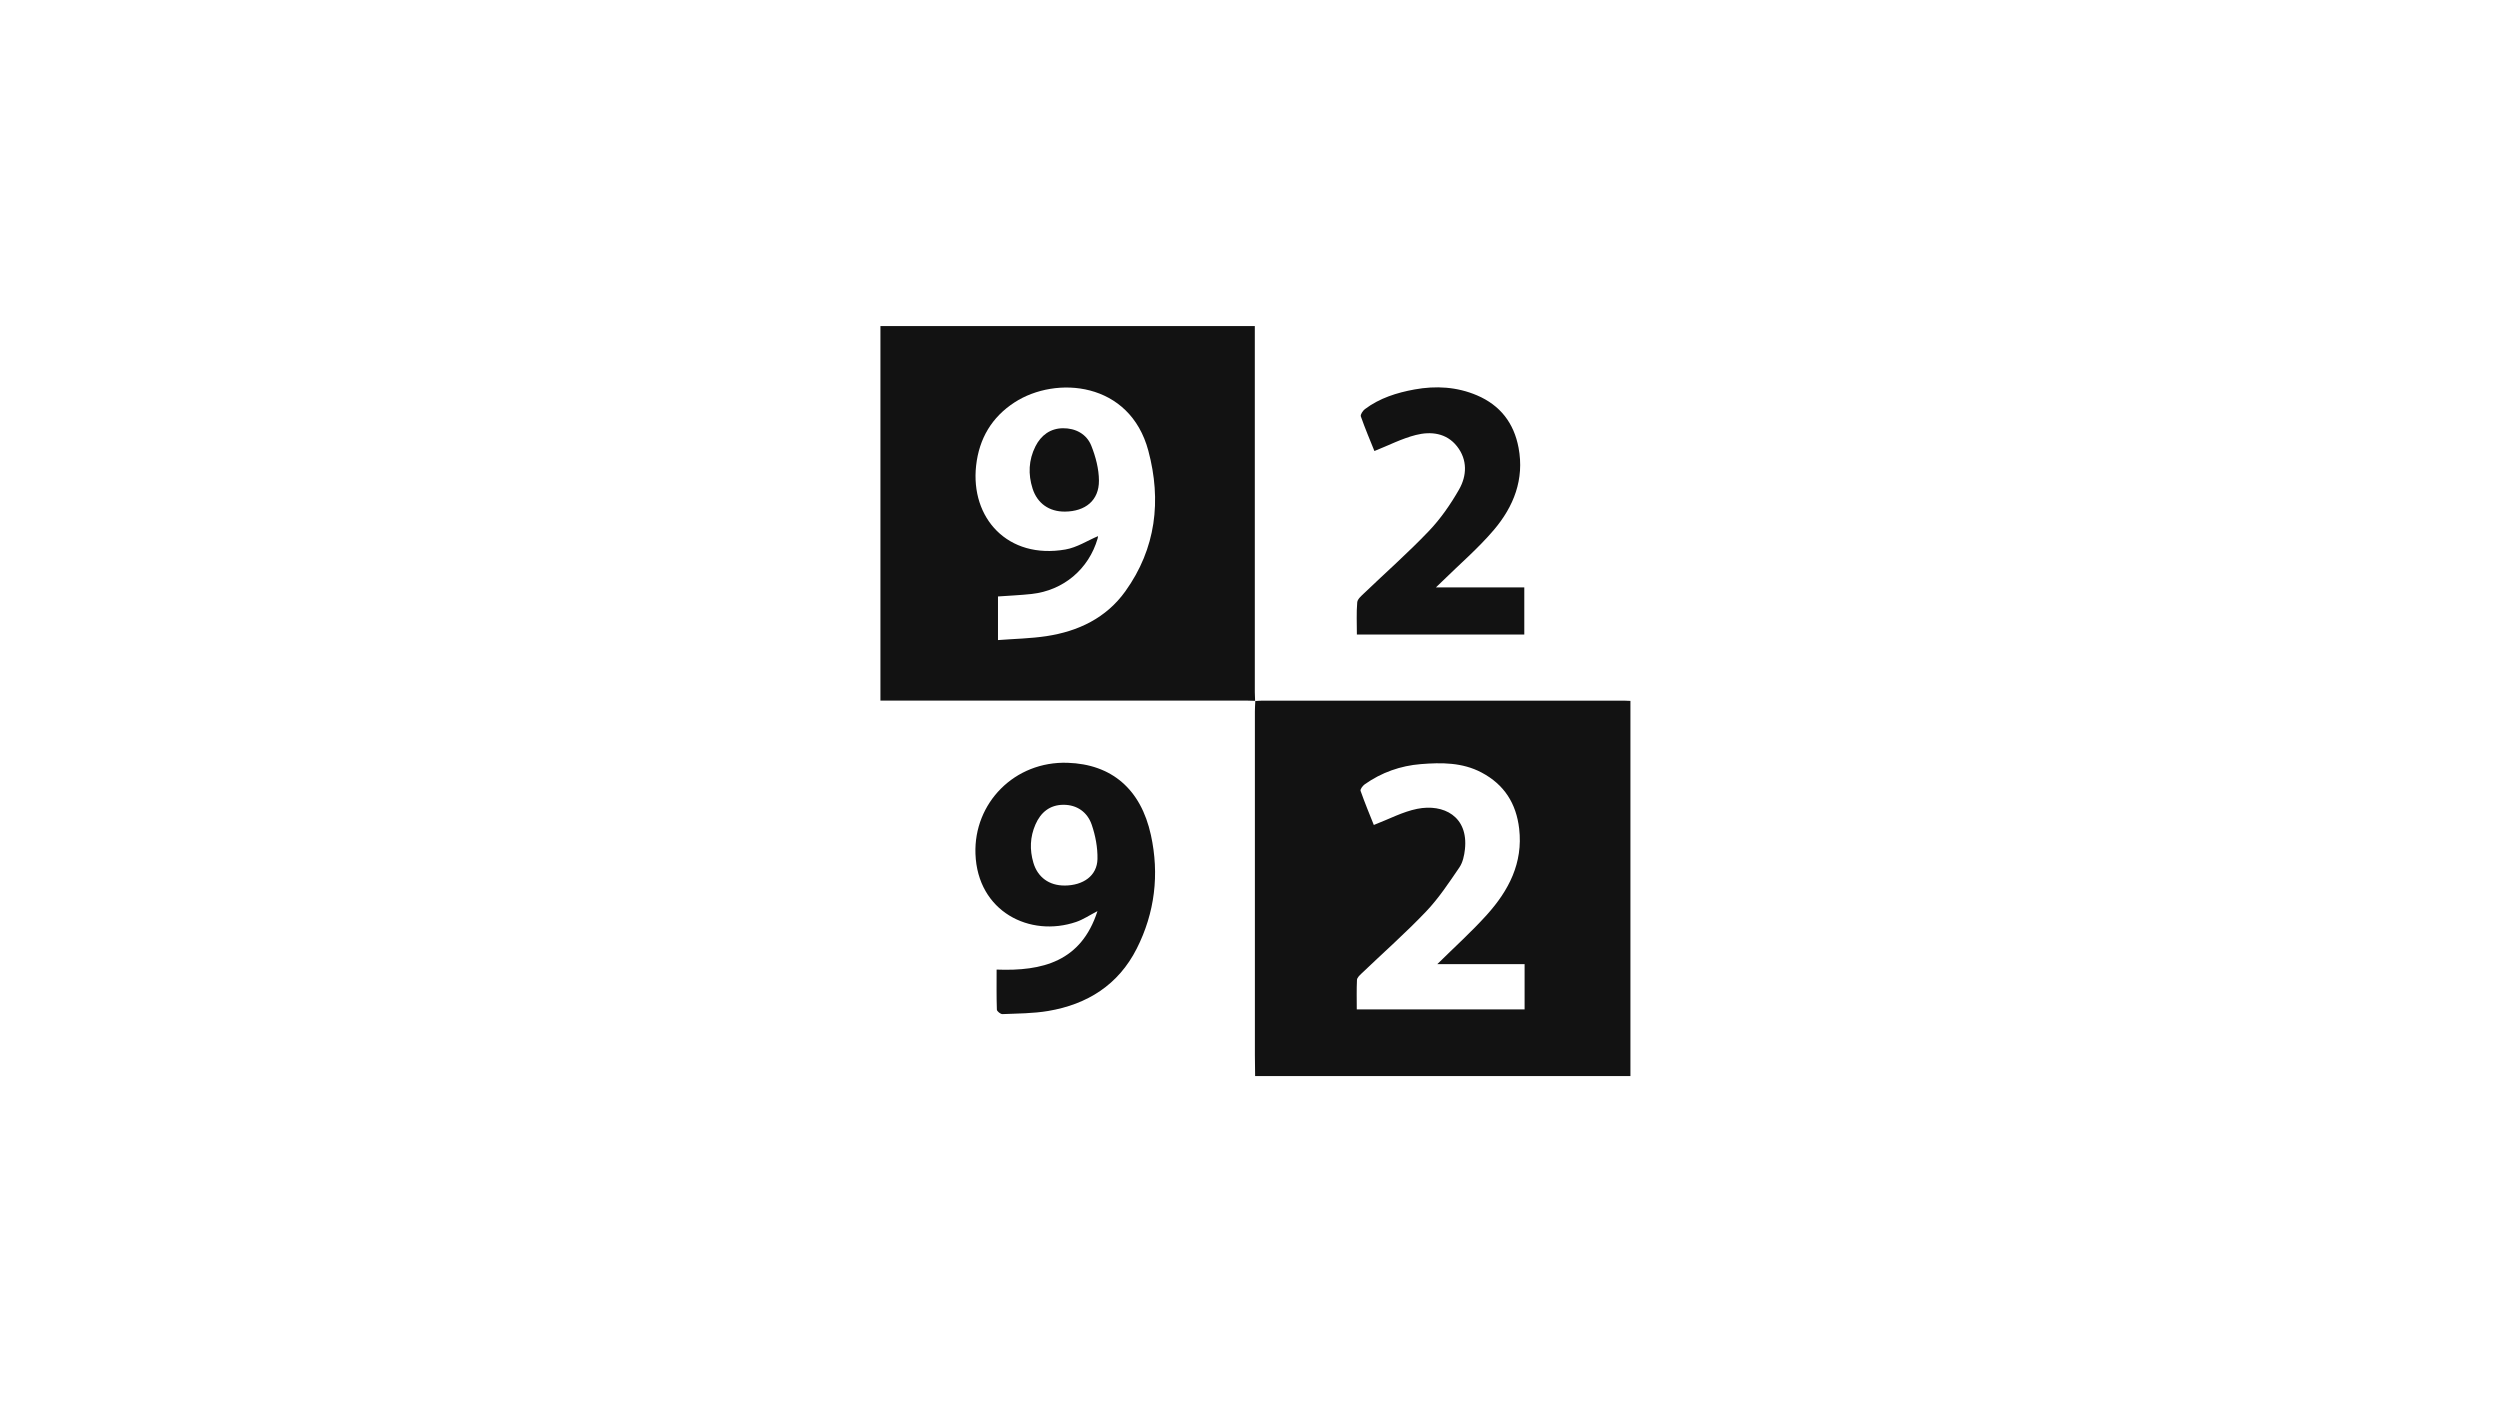
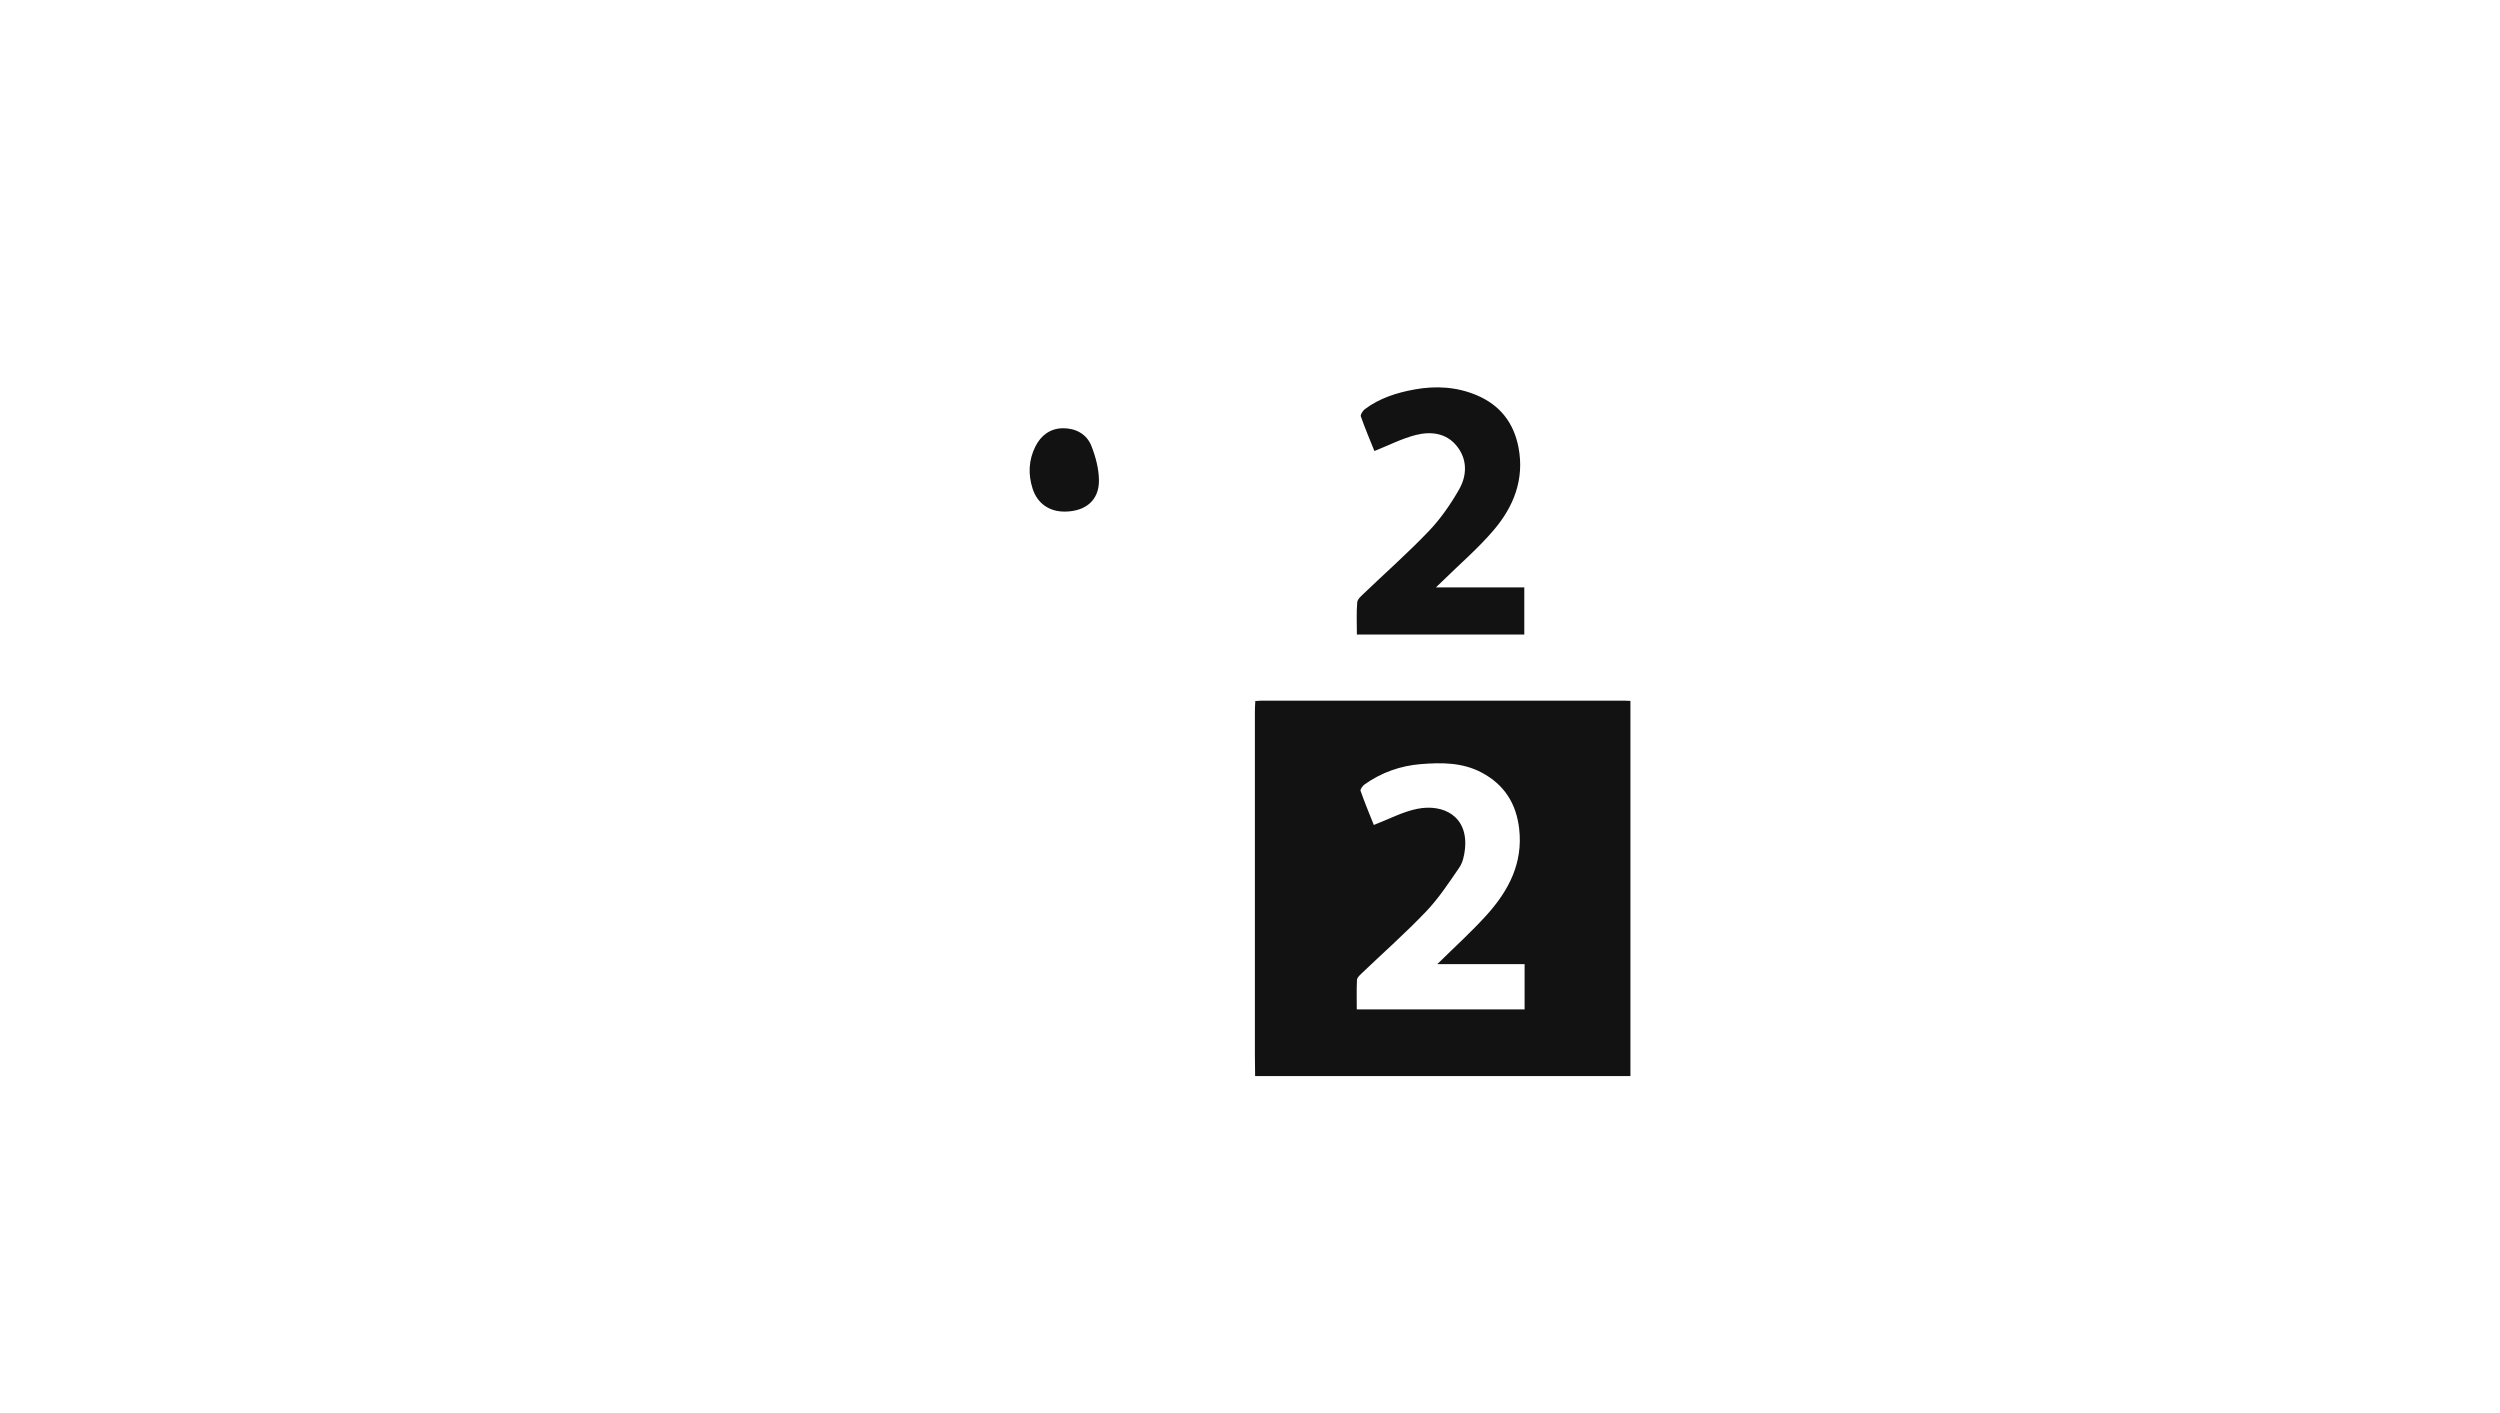
<svg xmlns="http://www.w3.org/2000/svg" viewBox="0 0 230 130">
  <path d="M115.471 64.498C115.668 64.486 115.865 64.462 116.062 64.462C127.202 64.46 138.341 64.46 149.481 64.462C149.654 64.462 149.827 64.475 150 64.483V99.001H115.471C115.463 98.359 115.45 97.715 115.45 97.072C115.45 86.528 115.45 75.985 115.45 65.44C115.45 65.12 115.475 64.799 115.489 64.478L115.469 64.498H115.471ZM140.265 88.703H132.23C133.794 87.156 135.378 85.732 136.795 84.158C138.799 81.931 140.129 79.398 139.764 76.245C139.494 73.914 138.39 72.175 136.3 71.07C134.531 70.135 132.618 70.146 130.717 70.298C128.853 70.447 127.105 71.063 125.56 72.153C125.372 72.286 125.123 72.615 125.172 72.757C125.569 73.886 126.03 74.99 126.391 75.897C127.781 75.365 129.044 74.68 130.389 74.412C132.801 73.93 135.103 75.102 134.774 78.132C134.712 78.708 134.576 79.346 134.26 79.808C133.304 81.207 132.358 82.644 131.195 83.864C129.302 85.849 127.238 87.671 125.252 89.57C125.081 89.734 124.853 89.948 124.842 90.149C124.798 91.054 124.823 91.963 124.823 92.866H140.263V88.704L140.265 88.703Z" fill="#121212" />
-   <path d="M115.489 64.478C115.217 64.469 114.944 64.454 114.673 64.454C103.762 64.454 92.852 64.454 81.943 64.454C81.647 64.454 81.353 64.454 81 64.454V30H115.443C115.443 30.334 115.443 30.647 115.443 30.962C115.443 41.869 115.443 52.776 115.443 63.682C115.443 63.953 115.46 64.226 115.469 64.498L115.489 64.478ZM91.817 58.887C93.334 58.77 94.815 58.745 96.266 58.526C99.198 58.082 101.77 56.859 103.534 54.396C106.355 50.462 106.866 46.046 105.651 41.481C103.952 35.098 97.147 34.539 93.332 37.023C91.26 38.372 90.082 40.326 89.803 42.834C89.268 47.656 92.706 51.479 98.024 50.553C99.076 50.37 100.05 49.734 101.015 49.326C101.019 49.295 101.018 49.418 100.984 49.535C100.169 52.354 97.844 54.323 94.909 54.645C93.887 54.757 92.858 54.8 91.815 54.874V58.888L91.817 58.887Z" fill="#121212" />
-   <path d="M91.687 89.202C95.909 89.362 99.471 88.469 100.966 83.824C100.242 84.197 99.661 84.593 99.019 84.814C94.755 86.274 89.93 83.87 89.742 78.553C89.578 73.886 93.334 70.012 98.229 70.177C102.25 70.313 104.956 72.57 105.885 76.831C106.669 80.429 106.253 83.965 104.577 87.277C102.888 90.611 100.035 92.402 96.43 93.01C95.05 93.243 93.629 93.24 92.225 93.298C92.052 93.306 91.717 93.037 91.712 92.888C91.67 91.682 91.688 90.474 91.688 89.204L91.687 89.202ZM97.936 81.471C99.678 81.463 100.936 80.555 100.967 79.03C100.99 77.974 100.779 76.866 100.435 75.864C100.038 74.715 99.08 74.03 97.82 74.041C96.593 74.051 95.754 74.725 95.263 75.848C94.759 77.001 94.721 78.181 95.07 79.368C95.466 80.719 96.533 81.475 97.938 81.469L97.936 81.471Z" fill="#121212" />
  <path d="M140.233 58.377H124.833C124.833 57.373 124.781 56.388 124.865 55.414C124.89 55.113 125.254 54.812 125.513 54.563C127.497 52.661 129.563 50.841 131.457 48.855C132.534 47.726 133.45 46.402 134.227 45.045C134.962 43.763 135.019 42.3 134.045 41.061C133.077 39.829 131.641 39.667 130.256 40.019C128.966 40.347 127.754 40.974 126.446 41.495C126.065 40.548 125.594 39.441 125.197 38.308C125.139 38.143 125.381 37.782 125.576 37.636C126.929 36.622 128.508 36.127 130.142 35.829C132.096 35.474 134.035 35.583 135.886 36.373C138.023 37.287 139.28 38.917 139.708 41.195C140.254 44.1 139.258 46.602 137.446 48.74C135.999 50.446 134.275 51.917 132.674 53.493C132.516 53.649 132.355 53.799 132.102 54.042H140.235V58.375L140.233 58.377Z" fill="#121212" />
  <path d="M97.956 47.067C96.536 47.076 95.438 46.324 94.998 44.951C94.577 43.634 94.63 42.322 95.26 41.067C95.781 40.031 96.646 39.41 97.786 39.398C98.94 39.386 99.971 39.922 100.402 41.012C100.802 42.02 101.098 43.142 101.103 44.216C101.112 46.037 99.86 47.056 97.954 47.068L97.956 47.067Z" fill="#121212" />
</svg>